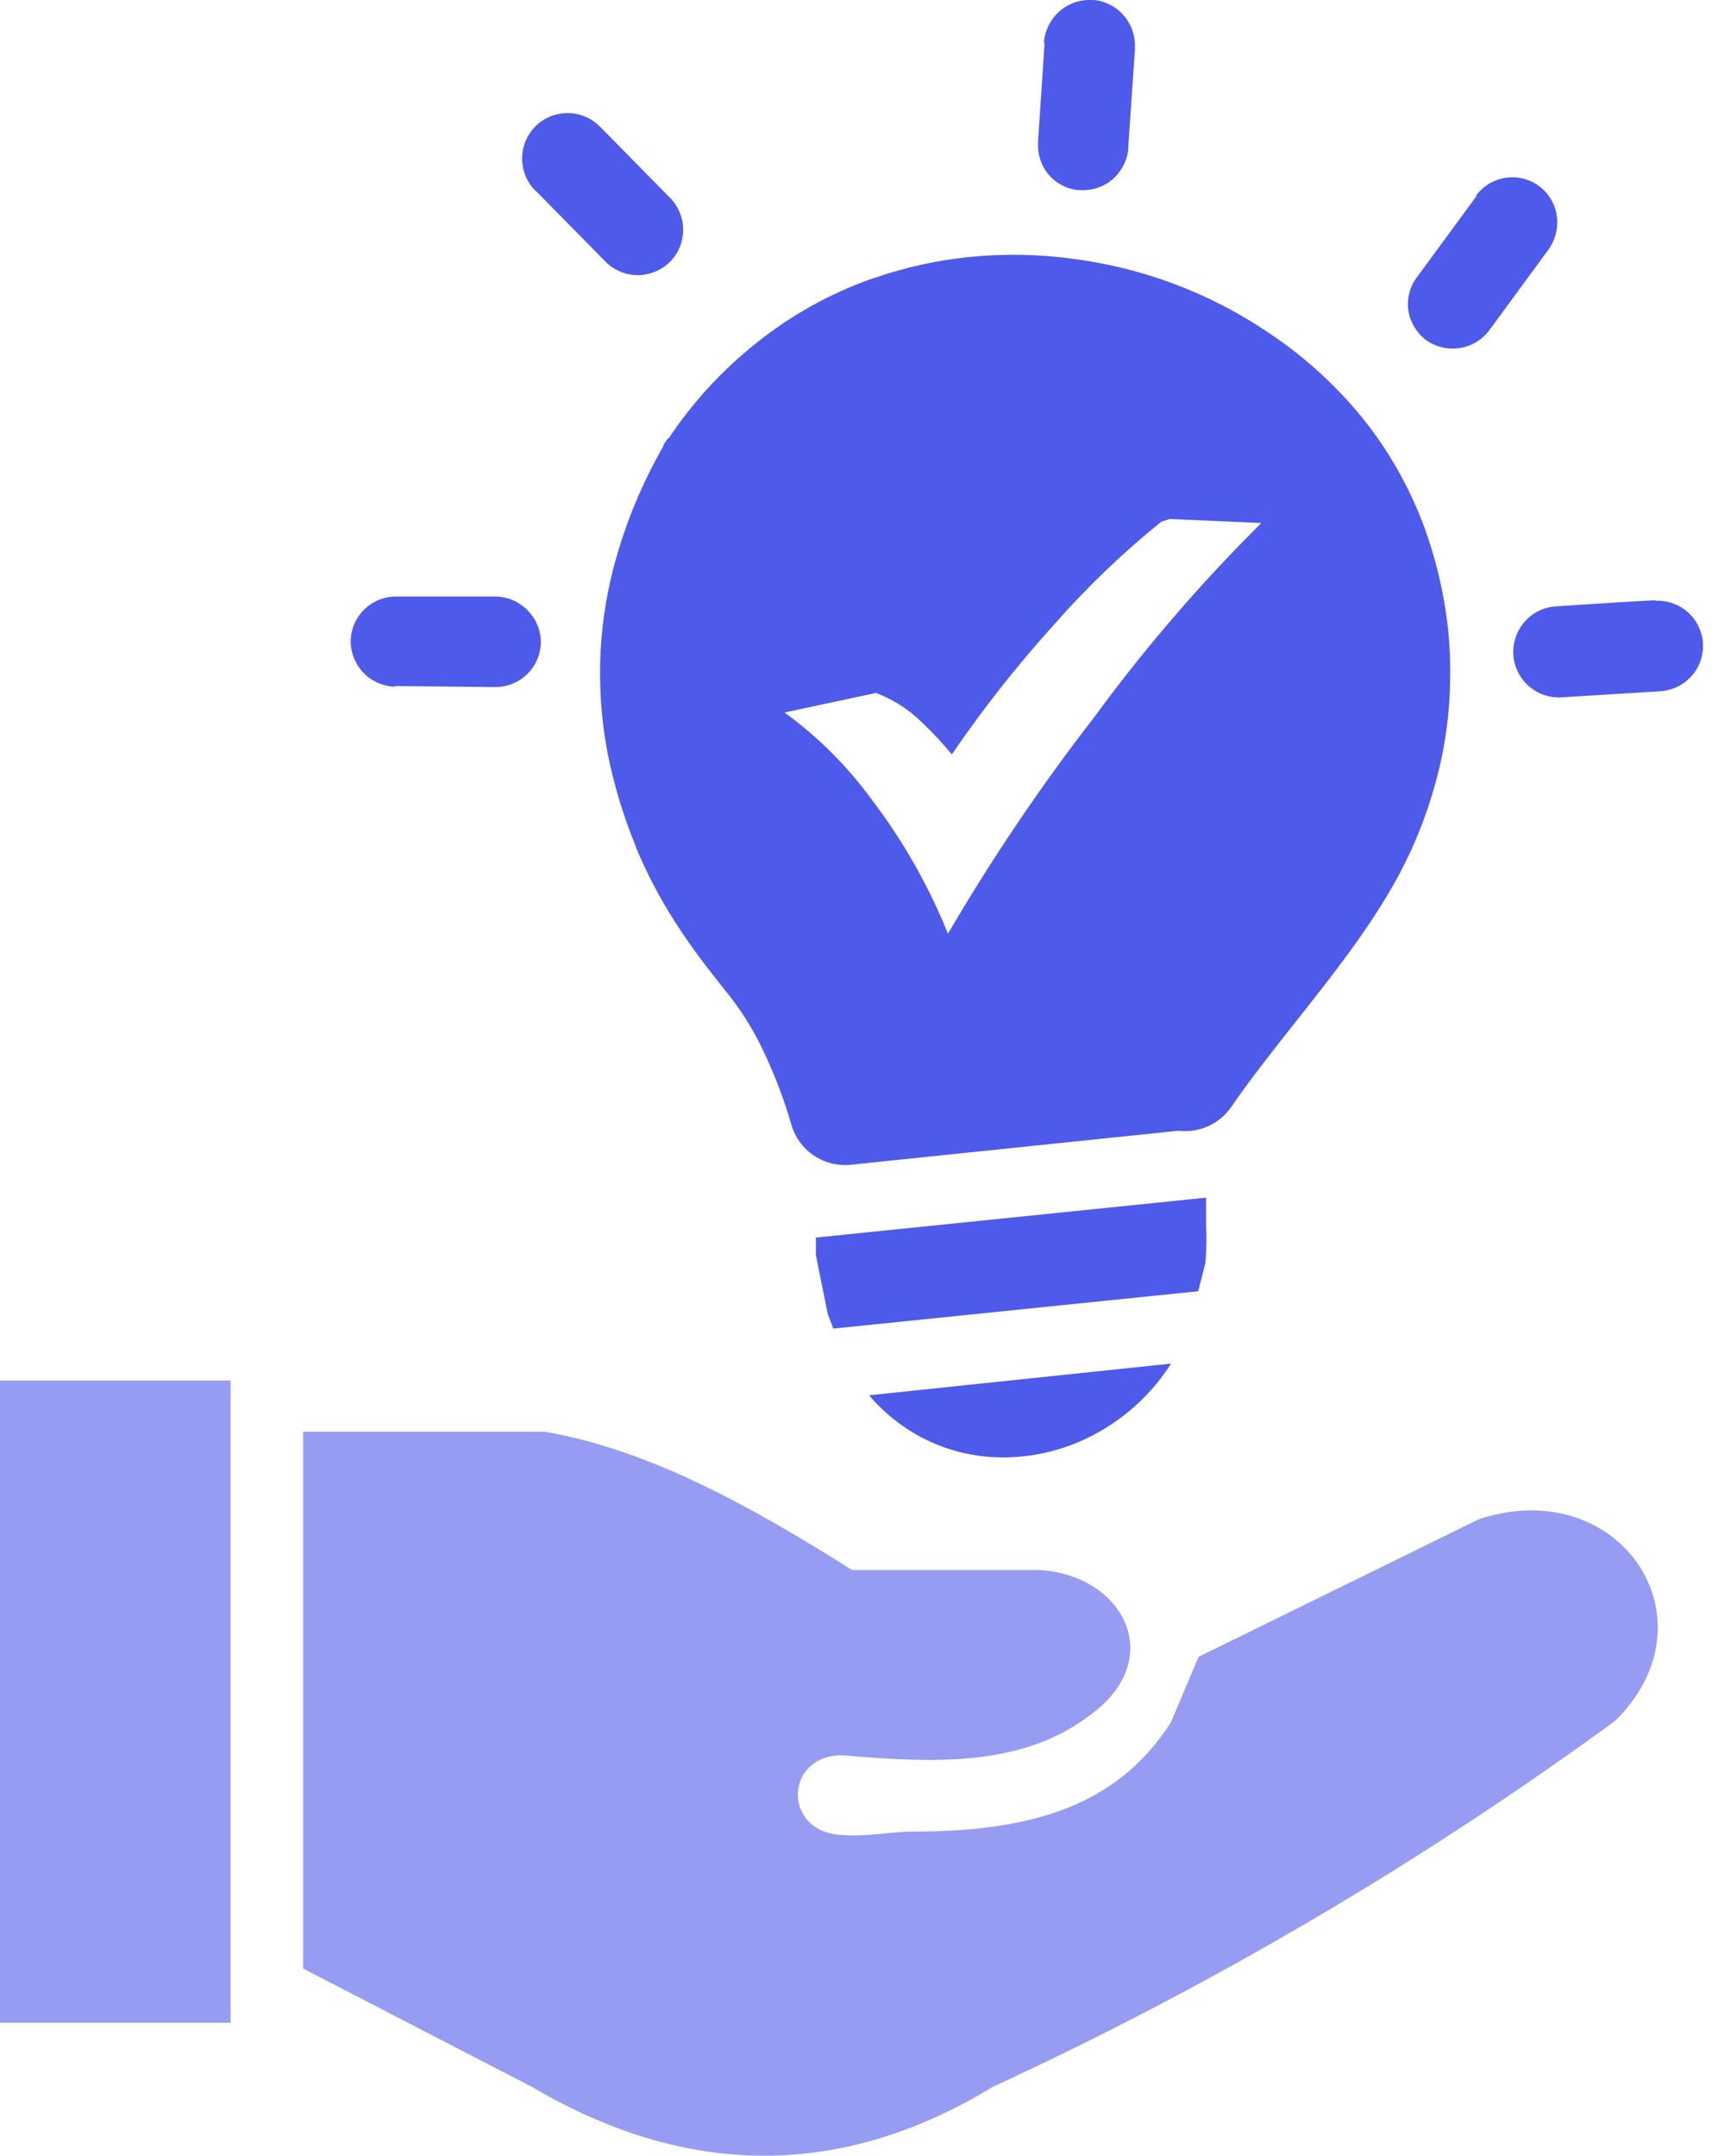
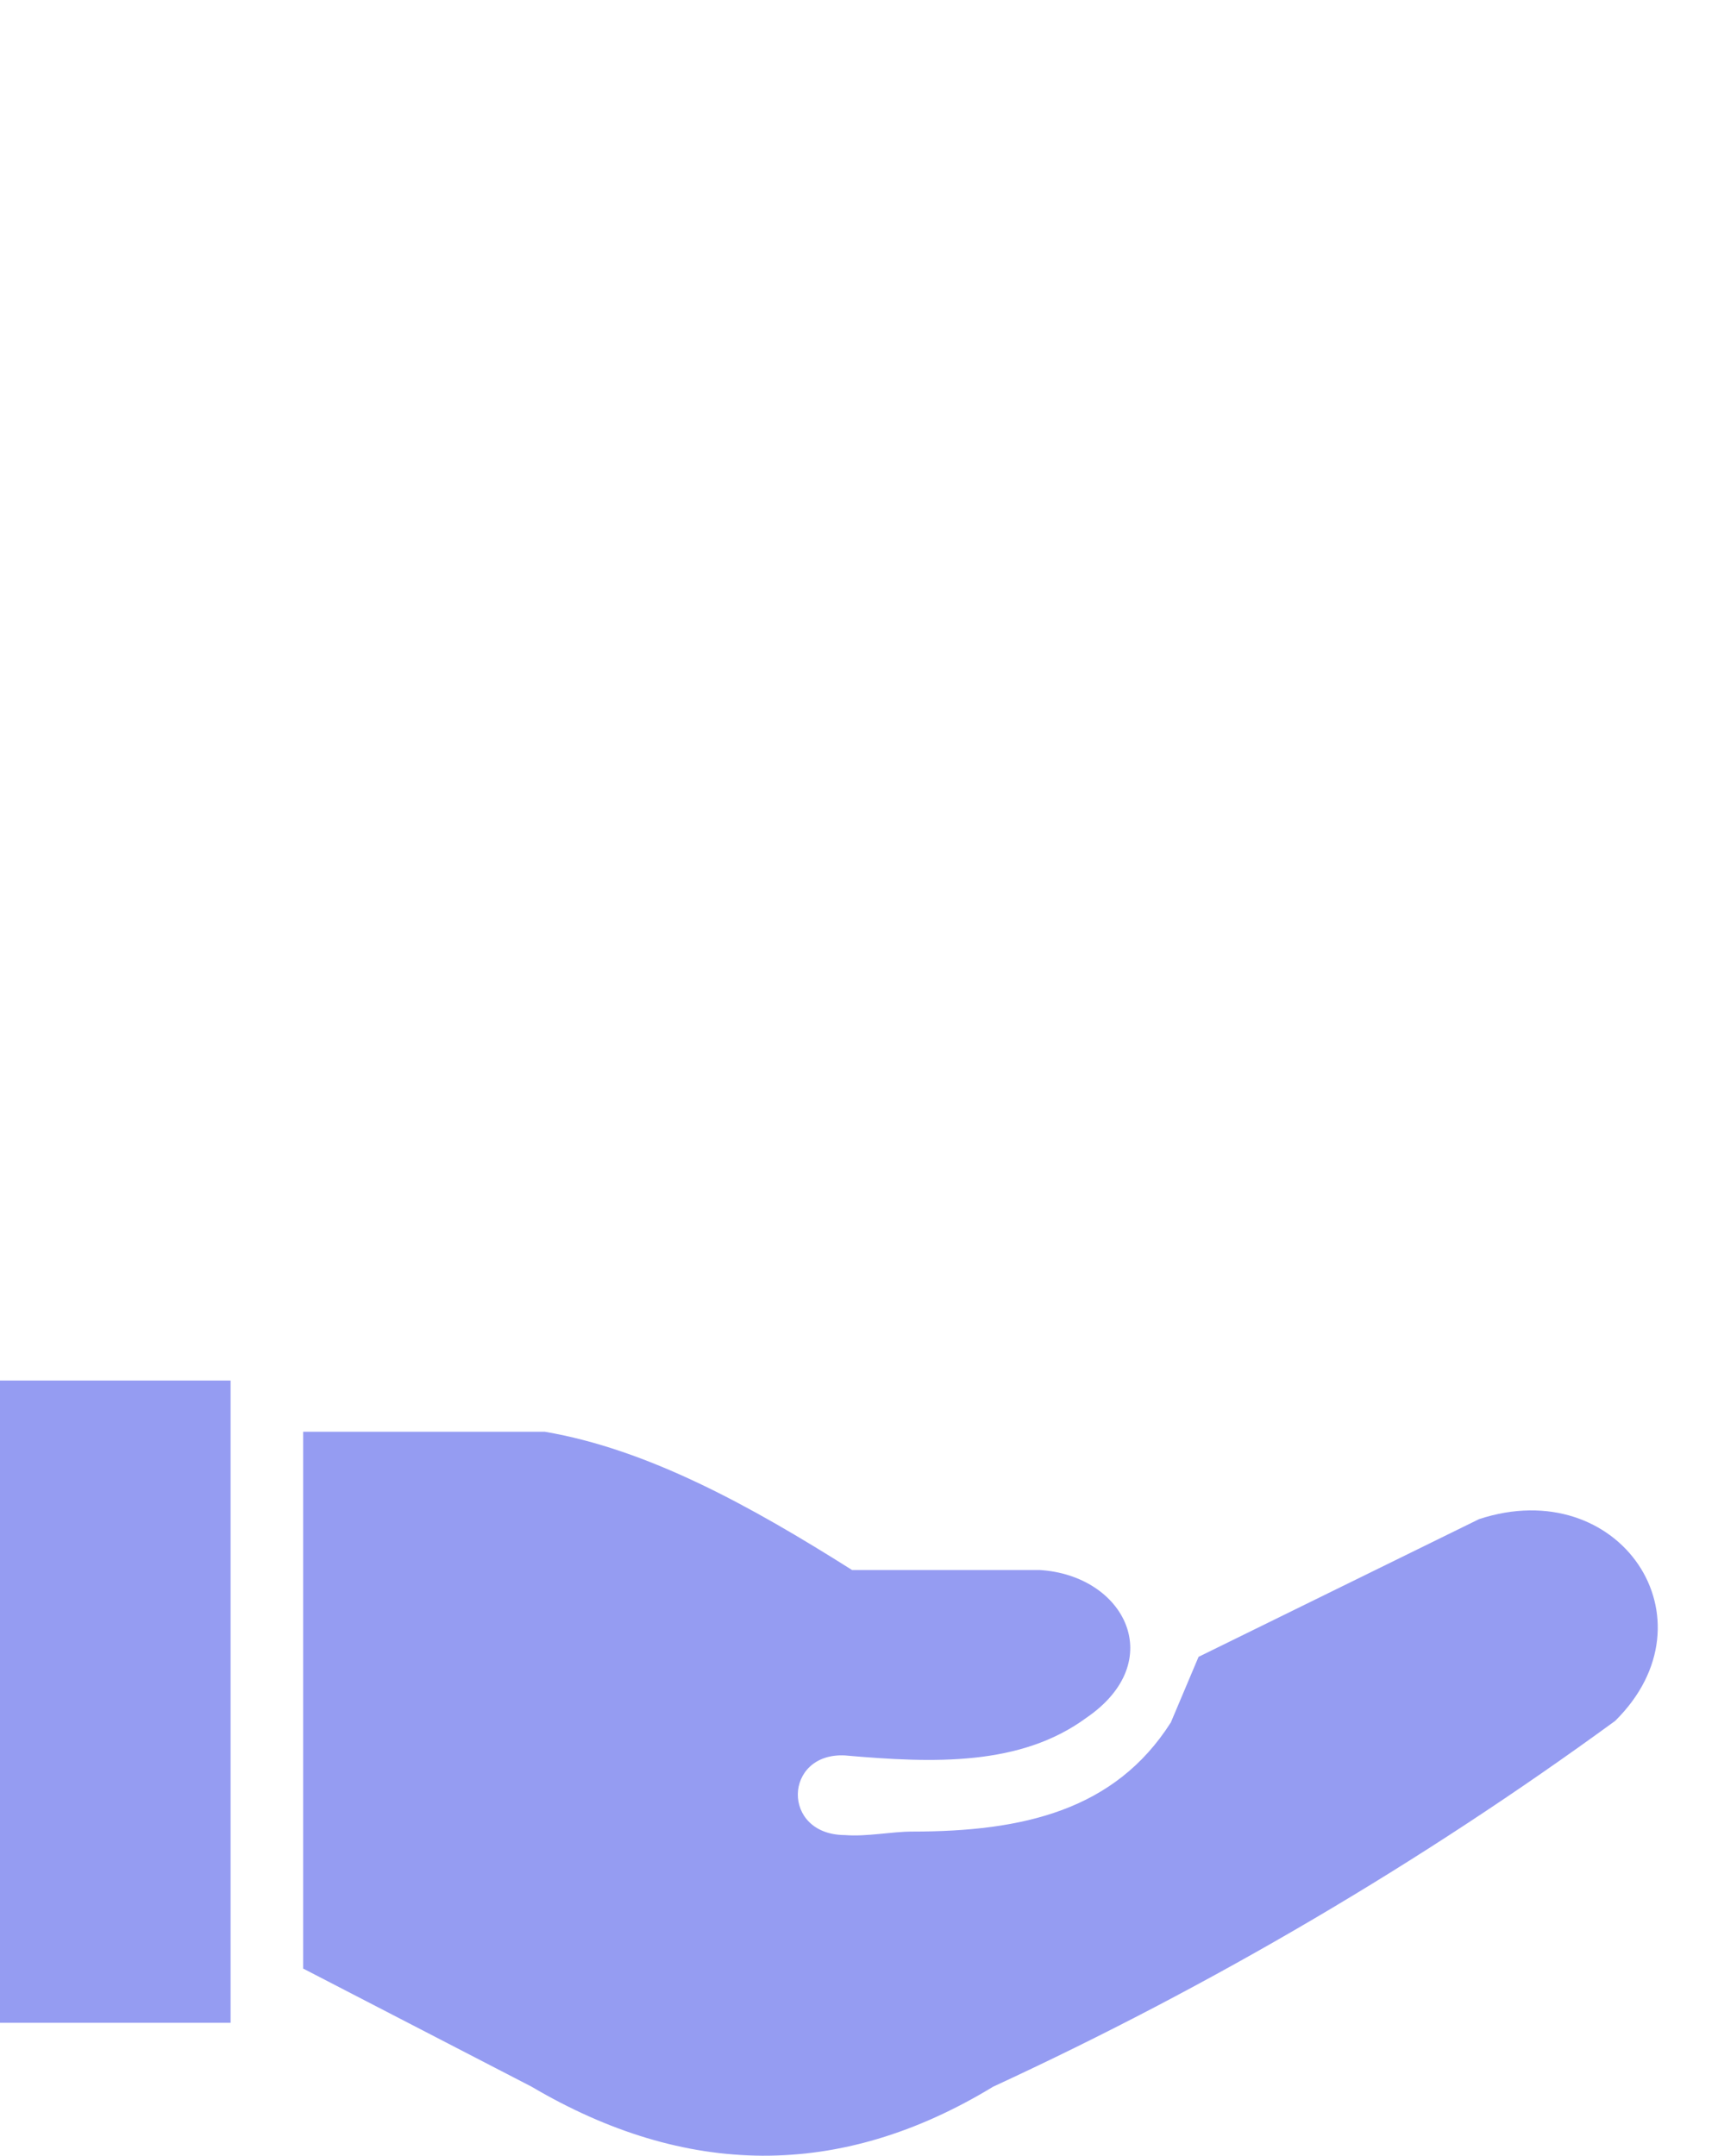
<svg xmlns="http://www.w3.org/2000/svg" width="59" height="74" viewBox="0 0 59 74" fill="none">
  <path fill-rule="evenodd" clip-rule="evenodd" d="M10.412 67.582V49.148H18.71C22.245 49.751 25.744 51.672 29.261 53.894H35.699C38.619 54.068 40.143 57.025 37.313 58.964C35.054 60.626 32.085 60.53 29.014 60.259C26.907 60.157 26.816 62.981 29.014 62.993C29.779 63.053 30.61 62.873 31.333 62.873C35.133 62.873 38.288 62.144 40.209 59.127L41.161 56.875L50.796 52.147C55.614 50.569 59.004 55.58 55.469 59.073C48.781 63.953 41.626 68.159 34.109 71.629C28.822 74.844 23.528 74.736 18.253 71.629L10.424 67.582H10.412ZM0 47.39H7.919V69.437H0V47.39Z" fill="#959CF2" />
-   <path fill-rule="evenodd" clip-rule="evenodd" d="M35.849 1.466C35.881 1.05 36.073 0.664 36.385 0.388C36.691 0.118 37.092 -0.02 37.499 0.002H37.608C38 0.053 38.358 0.25 38.612 0.554C38.865 0.858 38.995 1.246 38.975 1.64C38.975 1.64 38.975 1.695 38.975 1.719L38.746 5.055C38.746 5.091 38.746 5.127 38.746 5.157C38.695 5.539 38.509 5.889 38.222 6.145C37.914 6.412 37.514 6.548 37.108 6.524H36.999C36.628 6.479 36.286 6.302 36.036 6.024C35.767 5.718 35.629 5.318 35.651 4.91C35.647 4.884 35.647 4.858 35.651 4.832L35.873 1.484L35.849 1.466ZM18.385 6.548C18.094 6.254 17.931 5.857 17.931 5.443C17.931 5.03 18.094 4.633 18.385 4.338C18.679 4.046 19.076 3.882 19.49 3.882C19.904 3.882 20.302 4.046 20.595 4.338L23.004 6.783C23.297 7.077 23.461 7.474 23.461 7.888C23.461 8.303 23.297 8.7 23.004 8.993C22.708 9.283 22.31 9.445 21.896 9.445C21.691 9.444 21.488 9.403 21.299 9.323C21.11 9.243 20.938 9.127 20.794 8.981L18.385 6.536V6.548ZM13.568 23.573C13.157 23.562 12.766 23.389 12.481 23.093C12.196 22.797 12.039 22.4 12.044 21.989C12.055 21.584 12.224 21.2 12.514 20.918C12.804 20.635 13.193 20.477 13.598 20.477H17.018C17.224 20.48 17.428 20.523 17.617 20.605C17.806 20.686 17.977 20.805 18.12 20.953C18.267 21.099 18.383 21.273 18.46 21.464C18.538 21.655 18.576 21.861 18.572 22.067V22.121C18.55 22.507 18.384 22.869 18.108 23.139C17.81 23.429 17.41 23.589 16.994 23.585H16.934L13.55 23.549L13.568 23.573ZM56.848 20.622H56.896C57.288 20.613 57.669 20.753 57.962 21.013C58.272 21.29 58.46 21.677 58.486 22.091C58.486 22.091 58.486 22.134 58.486 22.14C58.495 22.531 58.355 22.912 58.095 23.205C57.818 23.515 57.431 23.703 57.017 23.729L53.602 23.94C53.192 23.958 52.791 23.813 52.486 23.538C52.181 23.263 51.997 22.879 51.972 22.469C51.948 22.059 52.086 21.656 52.355 21.347C52.625 21.037 53.006 20.846 53.416 20.815C54.56 20.742 55.704 20.664 56.848 20.604V20.622ZM50.681 6.723C50.802 6.558 50.955 6.418 51.13 6.311C51.305 6.205 51.5 6.134 51.703 6.104C51.905 6.073 52.112 6.083 52.311 6.132C52.51 6.181 52.697 6.27 52.861 6.392C53.024 6.513 53.161 6.666 53.264 6.841C53.367 7.015 53.435 7.209 53.464 7.41C53.521 7.82 53.418 8.236 53.175 8.572L51.151 11.33C50.905 11.663 50.537 11.885 50.128 11.948C49.718 12.011 49.3 11.91 48.965 11.667C48.64 11.416 48.424 11.05 48.363 10.643C48.337 10.439 48.351 10.232 48.406 10.033C48.461 9.835 48.555 9.649 48.682 9.487L50.712 6.723H50.681ZM40.215 46.812C39.557 47.845 38.639 48.688 37.553 49.257C36.637 49.741 35.621 50.005 34.585 50.028C33.535 50.053 32.497 49.804 31.573 49.305C30.916 48.945 30.33 48.467 29.845 47.896L40.185 46.812H40.215ZM41.42 41.109V41.783V42.012C41.443 42.462 41.435 42.913 41.395 43.361L41.149 44.325L28.617 45.607L28.424 45.096L28.02 43.084V42.482L41.456 41.109H41.42ZM30.122 23.802C30.705 24.027 31.234 24.372 31.676 24.813C32.036 25.152 32.374 25.514 32.688 25.897C33.755 24.334 34.928 22.845 36.199 21.441C37.322 20.162 38.553 18.981 39.878 17.912L40.167 17.816L43.316 17.954L42.66 18.617C40.834 20.489 39.141 22.487 37.596 24.596C35.755 26.969 34.071 29.459 32.555 32.052C31.896 30.415 31.021 28.874 29.954 27.469C29.114 26.314 28.098 25.298 26.943 24.458L30.098 23.784L30.122 23.802ZM22.956 15.058C23.783 13.816 24.799 12.71 25.967 11.782C27.149 10.832 28.483 10.086 29.912 9.577L30.032 9.541C31.098 9.172 32.203 8.929 33.326 8.819C34.515 8.701 35.714 8.725 36.897 8.891C39.213 9.195 41.43 10.018 43.383 11.3C44.658 12.122 45.798 13.138 46.761 14.311C47.697 15.467 48.434 16.772 48.941 18.171C49.227 18.97 49.445 19.792 49.592 20.628C49.75 21.52 49.821 22.426 49.802 23.332C49.789 24.346 49.666 25.355 49.435 26.343C49.196 27.35 48.857 28.33 48.423 29.27C47.478 31.317 45.93 33.268 44.407 35.189C43.66 36.135 42.919 37.074 42.281 38.002C42.082 38.289 41.809 38.517 41.491 38.66C41.172 38.803 40.821 38.857 40.474 38.815L29.213 39.983C28.766 40.028 28.317 39.915 27.945 39.663C27.573 39.411 27.301 39.036 27.177 38.604C26.928 37.744 26.61 36.907 26.226 36.099C25.914 35.432 25.531 34.802 25.082 34.22C24.54 33.545 23.986 32.853 23.432 32.028C22.814 31.118 22.287 30.15 21.86 29.137L21.824 29.029C21.4 27.994 21.077 26.922 20.86 25.825C20.646 24.686 20.568 23.526 20.625 22.368C20.689 21.166 20.901 19.977 21.258 18.827C21.632 17.599 22.145 16.417 22.787 15.305V15.268L22.926 15.058H22.956Z" fill="#4E5AEA" />
</svg>